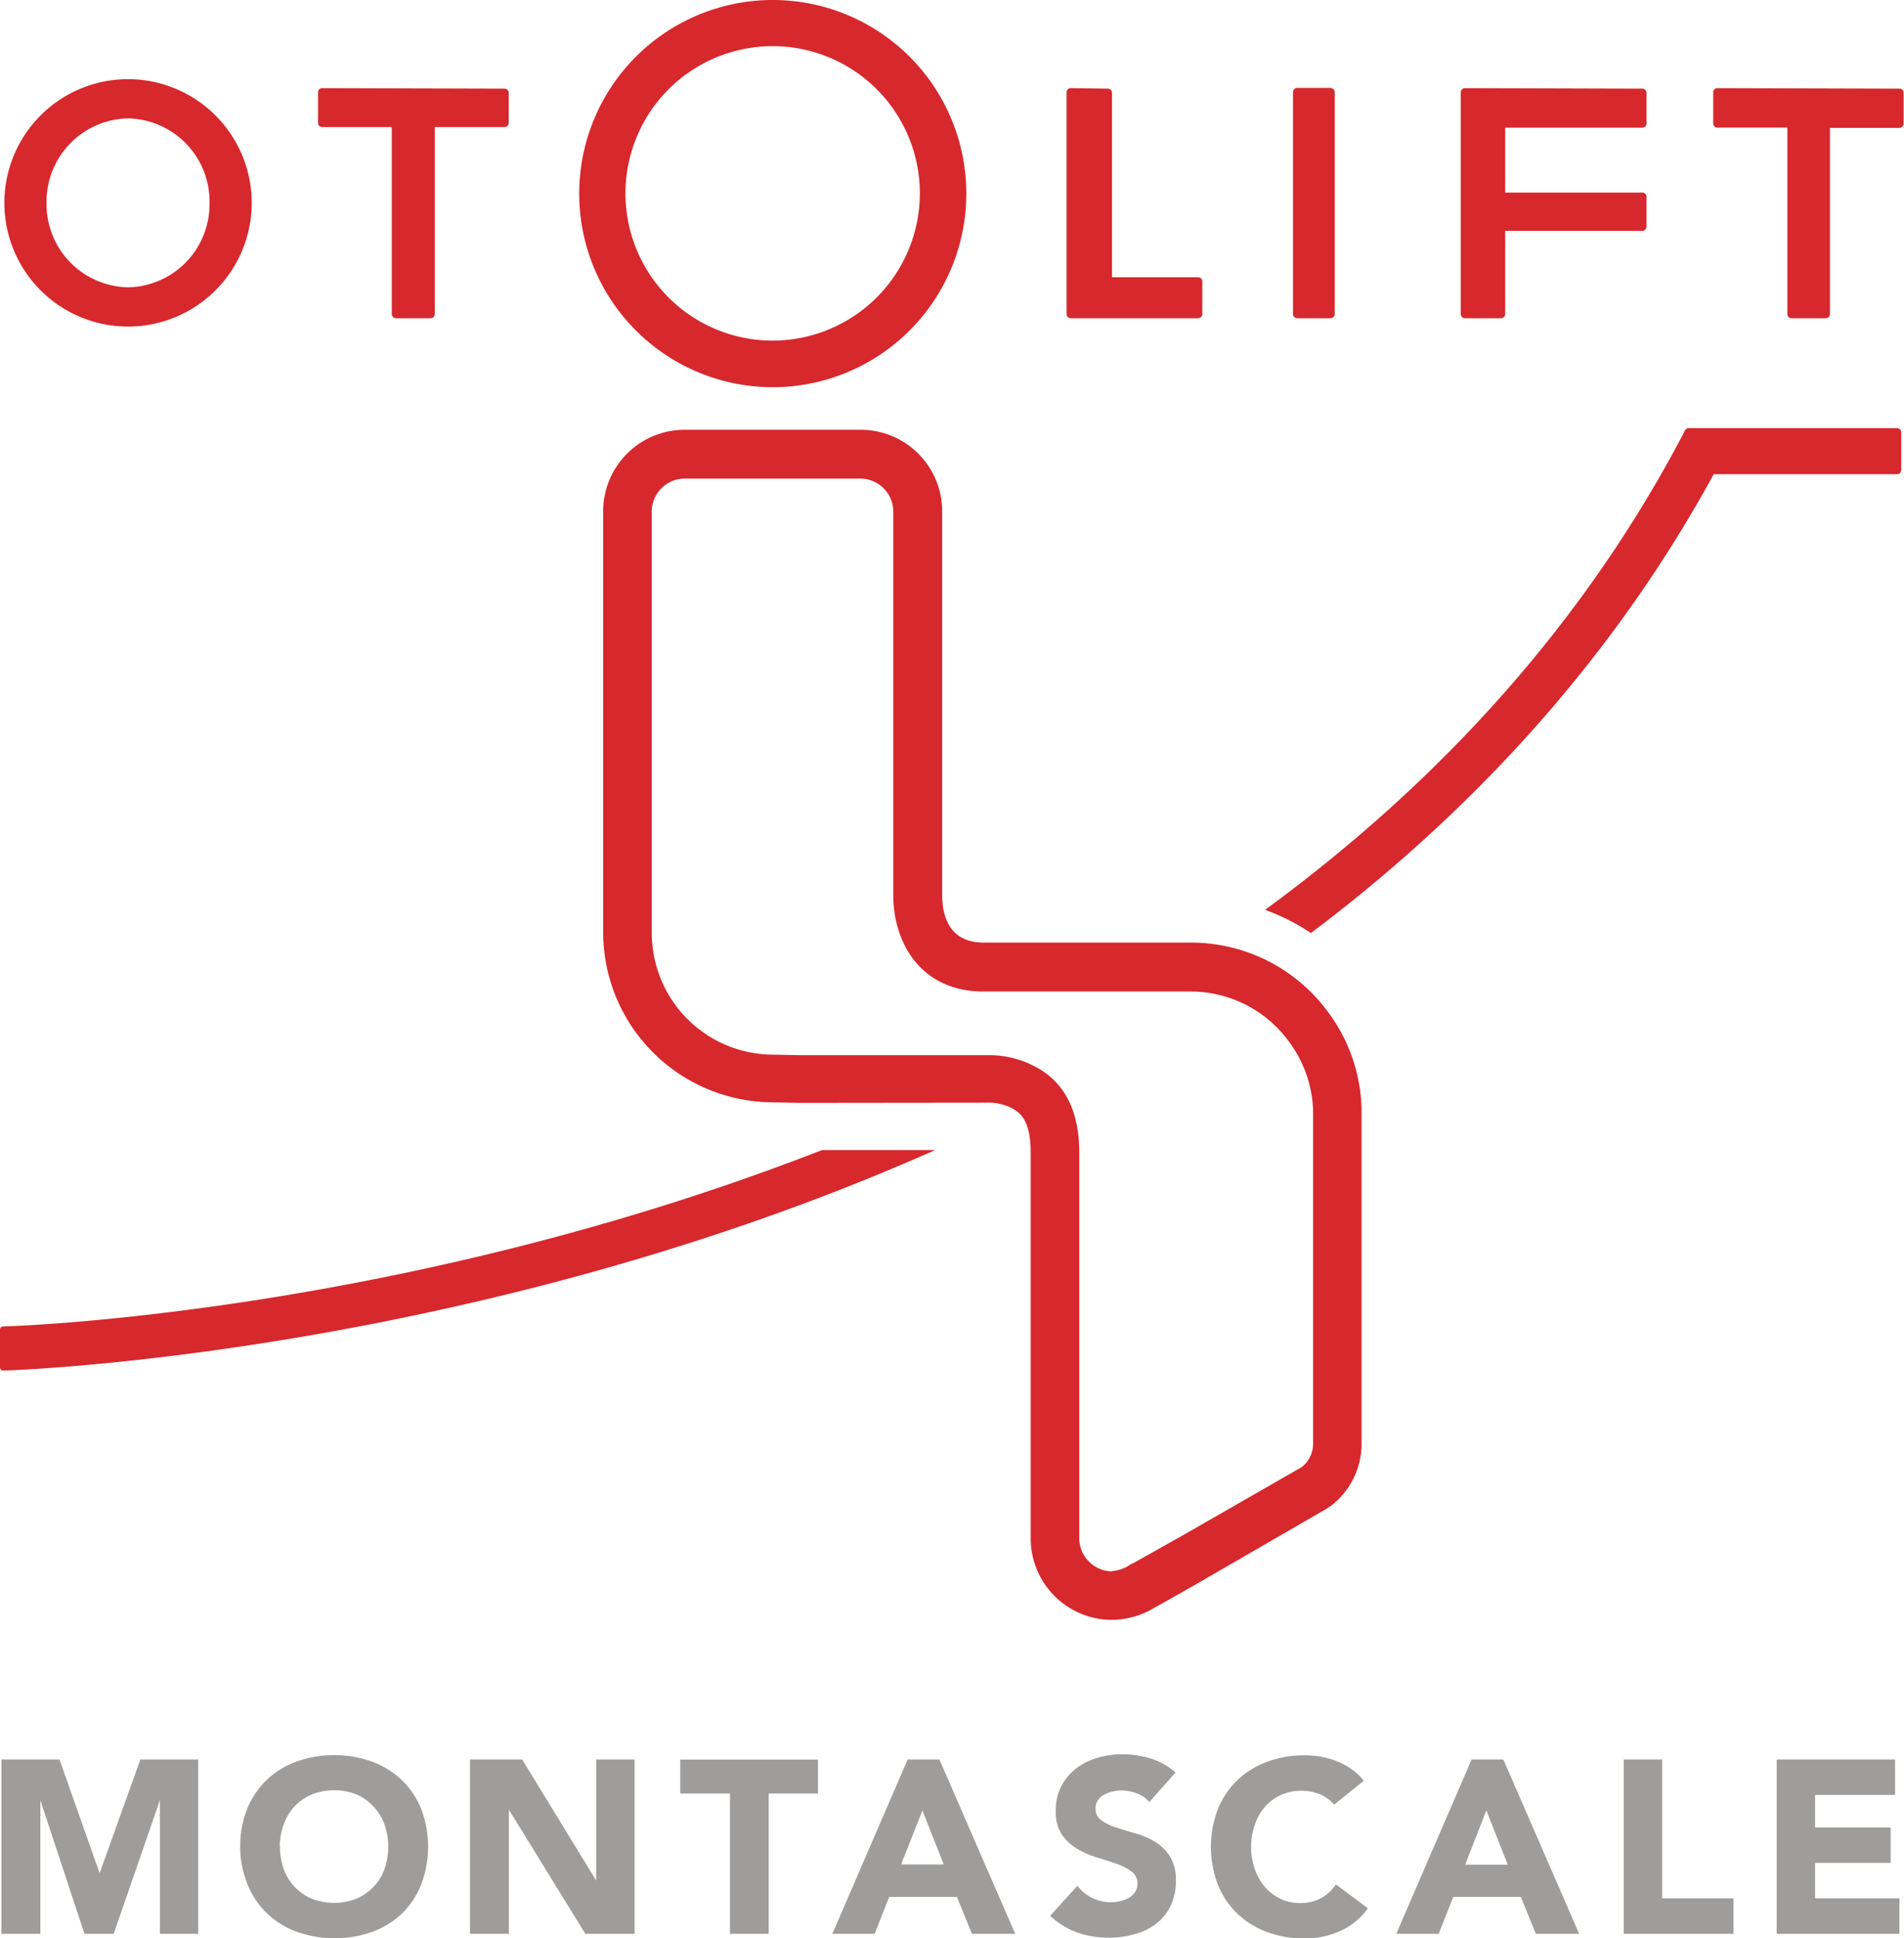
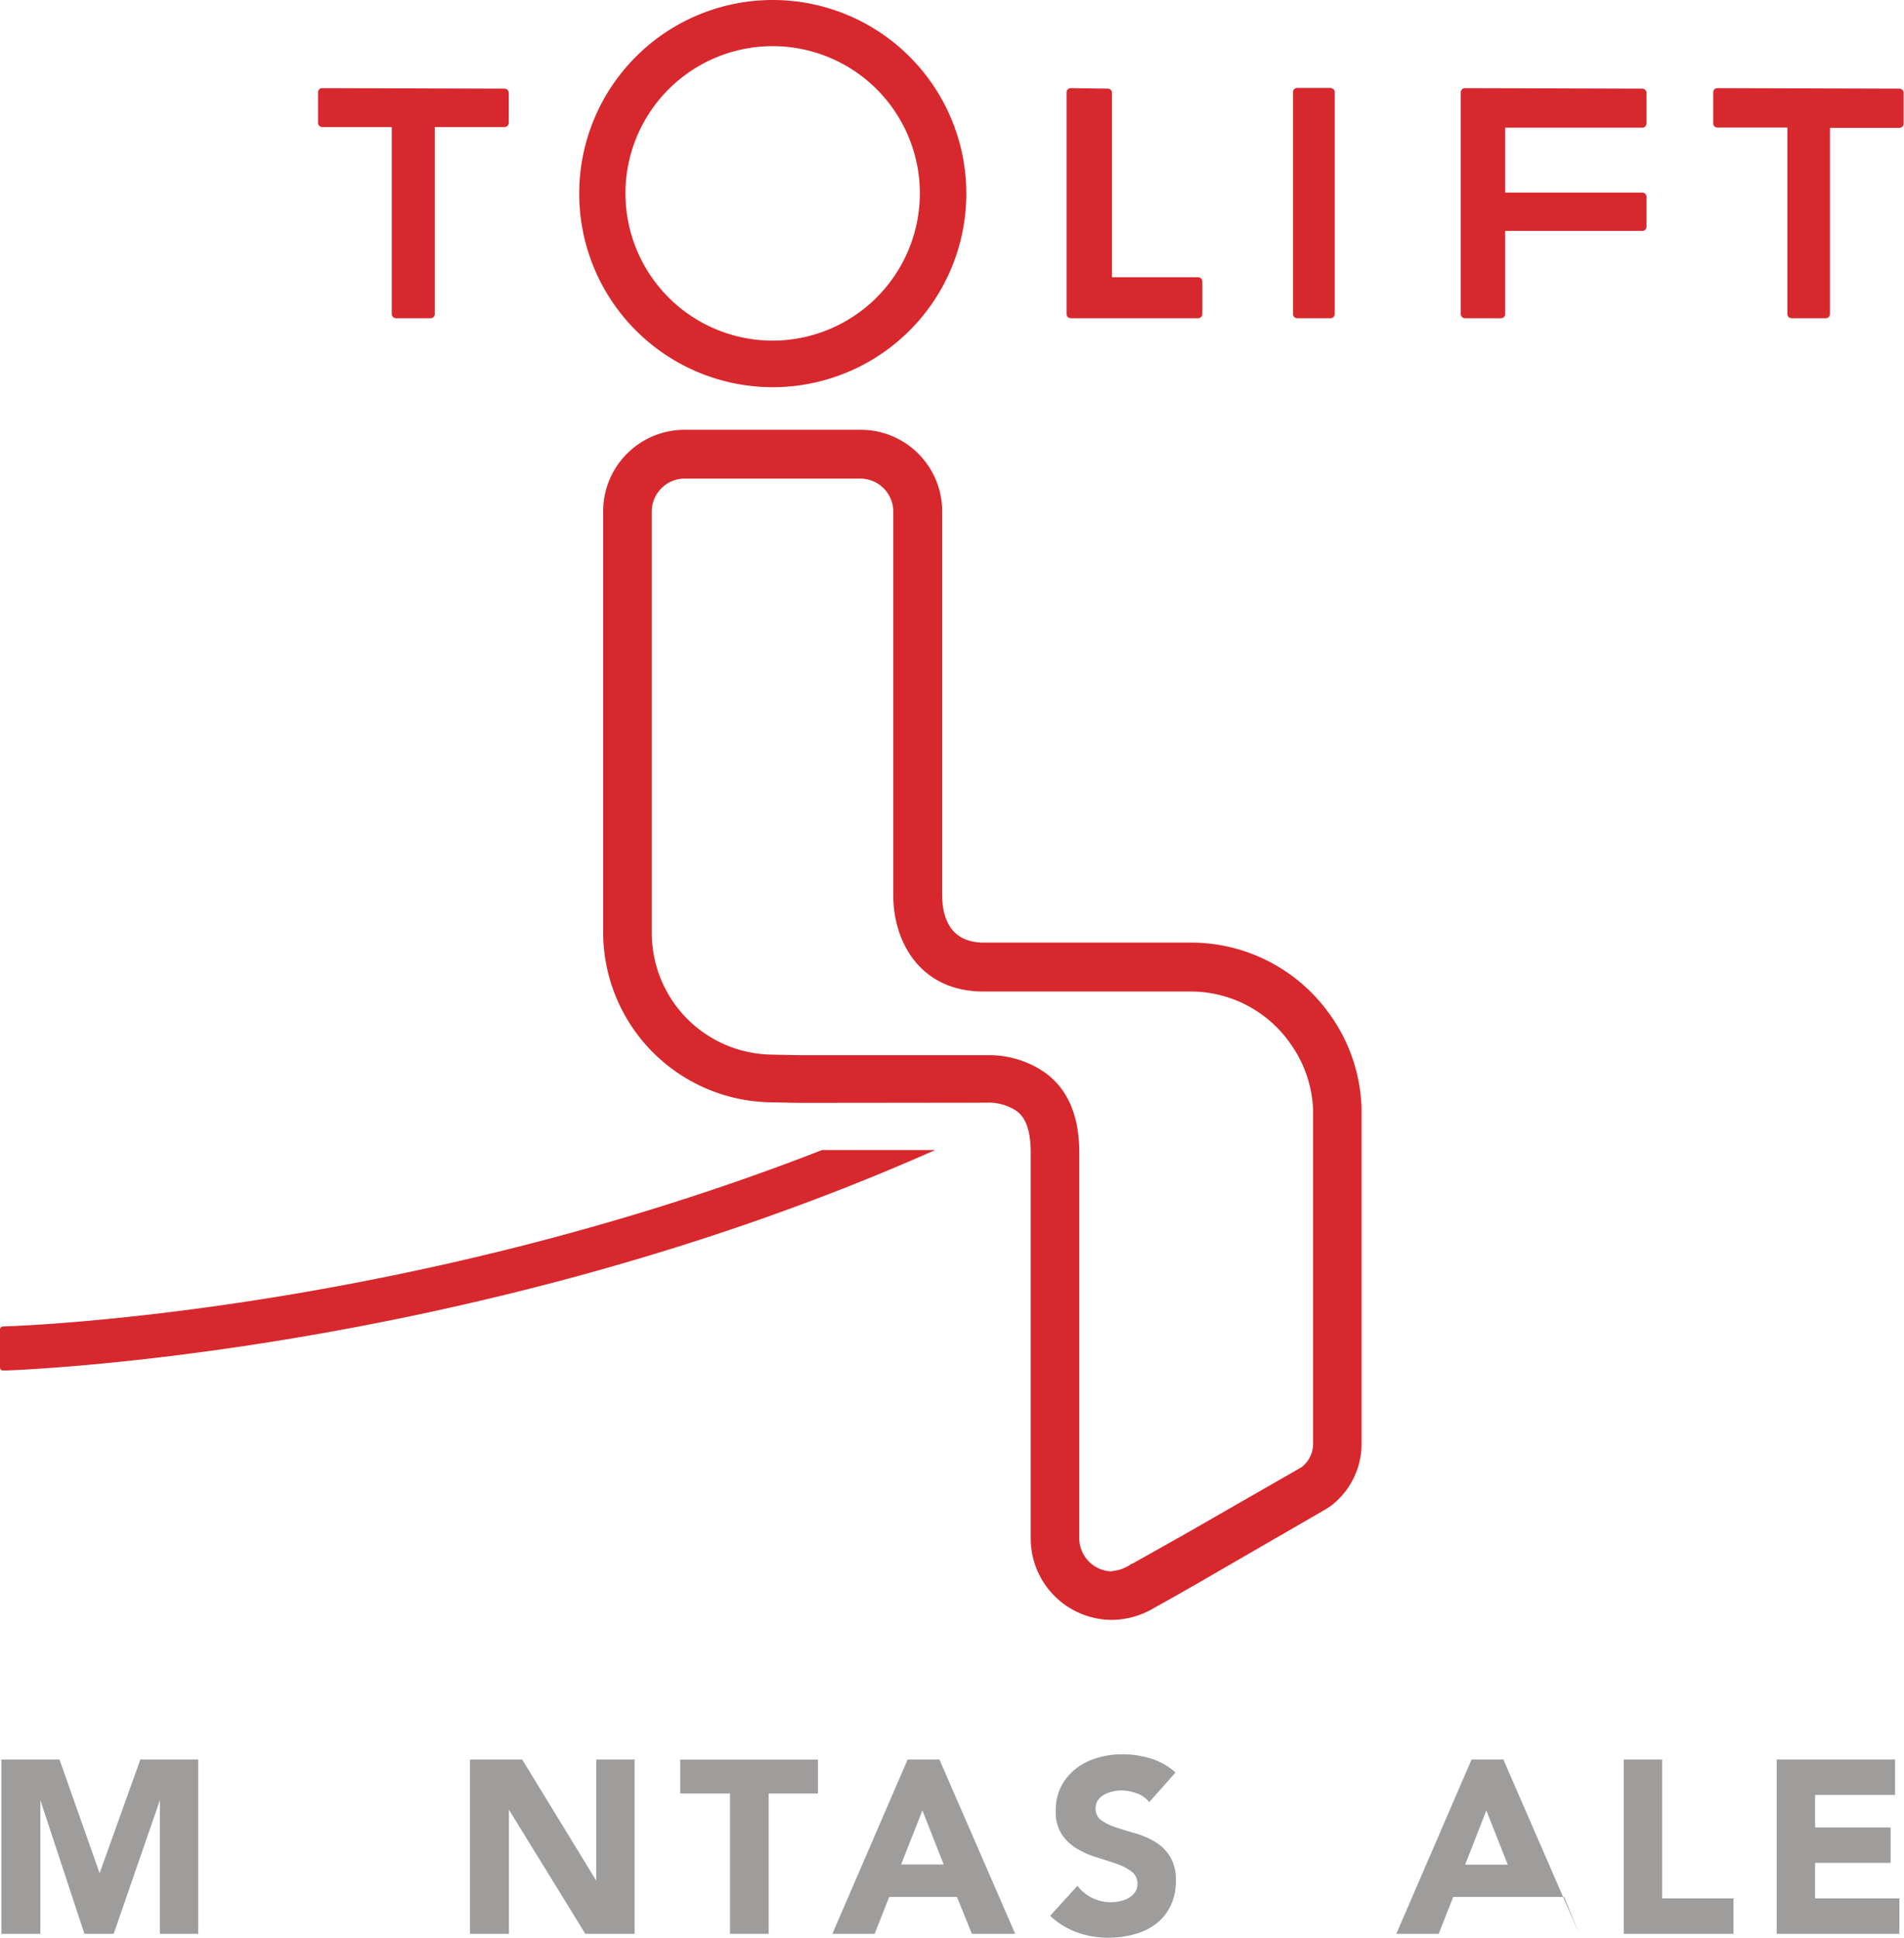
<svg xmlns="http://www.w3.org/2000/svg" viewBox="0 0 186.91 190.23">
  <defs>
    <style> .f-grey { fill: #9e9d9c; } .f-red { fill: #d7282d; } </style>
  </defs>
  <g>
    <path class="f-grey" d="M6.68,177.57h5.7l3.94,11.16h0l4-11.16H26v17.11H22.24V181.56h0L17.7,194.68H14.83L10.5,181.56h0v13.12H6.68Z" transform="translate(-6.54 -4.89)" />
-     <path class="f-grey" d="M30.12,186.13a9.66,9.66,0,0,1,.69-3.72,8.16,8.16,0,0,1,1.92-2.84,8.47,8.47,0,0,1,2.92-1.8,11.19,11.19,0,0,1,7.39,0,8.47,8.47,0,0,1,2.92,1.8,8.16,8.16,0,0,1,1.92,2.84,10.4,10.4,0,0,1,0,7.44A8.16,8.16,0,0,1,46,192.69a8.46,8.46,0,0,1-2.92,1.8,11.18,11.18,0,0,1-7.39,0,8.45,8.45,0,0,1-2.92-1.8,8.16,8.16,0,0,1-1.92-2.84A9.66,9.66,0,0,1,30.12,186.13Zm3.91,0a6.26,6.26,0,0,0,.37,2.21,5.05,5.05,0,0,0,1.07,1.74,4.9,4.9,0,0,0,1.68,1.15,6,6,0,0,0,4.37,0,4.9,4.9,0,0,0,1.68-1.15,5.06,5.06,0,0,0,1.08-1.74,6.68,6.68,0,0,0,0-4.41,5,5,0,0,0-1.08-1.75A4.91,4.91,0,0,0,41.53,181a6,6,0,0,0-4.37,0,4.91,4.91,0,0,0-1.68,1.15,5,5,0,0,0-1.07,1.75A6.29,6.29,0,0,0,34,186.13Z" transform="translate(-6.54 -4.89)" />
    <path class="f-grey" d="M52.68,177.57h5.12l7.27,11.89h0V177.57h3.77v17.11H64L56.5,182.5h0v12.18H52.68Z" transform="translate(-6.54 -4.89)" />
    <path class="f-grey" d="M78.2,180.91H73.32v-3.33H86.84v3.33H82v13.77H78.2Z" transform="translate(-6.54 -4.89)" />
    <path class="f-grey" d="M95.64,177.57h3.12l7.44,17.11h-4.25l-1.47-3.62H93.83l-1.43,3.62H88.25Zm1.45,5L95,187.87h4.18Z" transform="translate(-6.54 -4.89)" />
    <path class="f-grey" d="M119.36,181.75a2.69,2.69,0,0,0-1.24-.86,4.46,4.46,0,0,0-1.49-.28,3.9,3.9,0,0,0-.85.1,3.27,3.27,0,0,0-.82.3,1.79,1.79,0,0,0-.63.54,1.38,1.38,0,0,0-.24.82,1.36,1.36,0,0,0,.58,1.18,5.49,5.49,0,0,0,1.46.7q.88.29,1.9.58a7.82,7.82,0,0,1,1.9.82,4.5,4.5,0,0,1,1.46,1.43,4.34,4.34,0,0,1,.58,2.39,5.5,5.5,0,0,1-.53,2.49,5,5,0,0,1-1.44,1.76,6.11,6.11,0,0,1-2.1,1,9.25,9.25,0,0,1-2.52.34,9.15,9.15,0,0,1-3.09-.51,7.73,7.73,0,0,1-2.66-1.64l2.68-2.95a3.91,3.91,0,0,0,1.46,1.2,4.17,4.17,0,0,0,1.82.42,4.12,4.12,0,0,0,.93-.11,3,3,0,0,0,.85-.33,1.83,1.83,0,0,0,.6-.56,1.39,1.39,0,0,0,.23-.8,1.45,1.45,0,0,0-.59-1.22,5.47,5.47,0,0,0-1.49-.76q-.89-.31-1.93-.63a8.63,8.63,0,0,1-1.93-.85,4.65,4.65,0,0,1-1.49-1.4,4,4,0,0,1-.59-2.3,5.14,5.14,0,0,1,.54-2.42,5.25,5.25,0,0,1,1.45-1.74,6.31,6.31,0,0,1,2.09-1.05,8.57,8.57,0,0,1,2.44-.35,9.6,9.6,0,0,1,2.8.41,6.47,6.47,0,0,1,2.44,1.38Z" transform="translate(-6.54 -4.89)" />
-     <path class="f-grey" d="M137.51,182a3.7,3.7,0,0,0-1.37-1,4.54,4.54,0,0,0-1.87-.36,4.68,4.68,0,0,0-3.54,1.56,5.34,5.34,0,0,0-1,1.75,6.67,6.67,0,0,0,0,4.41,5.48,5.48,0,0,0,1,1.74,4.64,4.64,0,0,0,1.53,1.15,4.43,4.43,0,0,0,1.9.41,4.25,4.25,0,0,0,2.05-.48,4.09,4.09,0,0,0,1.47-1.35l3.14,2.34a6.54,6.54,0,0,1-2.75,2.25,8.52,8.52,0,0,1-3.43.72,10.53,10.53,0,0,1-3.7-.63,8.45,8.45,0,0,1-2.92-1.8,8.16,8.16,0,0,1-1.92-2.84,10.4,10.4,0,0,1,0-7.44,8.16,8.16,0,0,1,1.92-2.84,8.47,8.47,0,0,1,2.92-1.8,10.54,10.54,0,0,1,3.7-.63,9.09,9.09,0,0,1,1.51.13,8.19,8.19,0,0,1,1.55.42,6.9,6.9,0,0,1,1.46.77,5.83,5.83,0,0,1,1.26,1.18Z" transform="translate(-6.54 -4.89)" />
-     <path class="f-grey" d="M151,177.57h3.12l7.44,17.11h-4.25l-1.47-3.62H149.2l-1.43,3.62h-4.16Zm1.45,5-2.08,5.32h4.18Z" transform="translate(-6.54 -4.89)" />
+     <path class="f-grey" d="M151,177.57h3.12l7.44,17.11l-1.47-3.62H149.2l-1.43,3.62h-4.16Zm1.45,5-2.08,5.32h4.18Z" transform="translate(-6.54 -4.89)" />
    <path class="f-grey" d="M165.94,177.57h3.77V191.2h7v3.48H165.94Z" transform="translate(-6.54 -4.89)" />
    <path class="f-grey" d="M180.95,177.57h11.62v3.48h-7.85v3.19h7.42v3.48h-7.42v3.48H193v3.48H180.95Z" transform="translate(-6.54 -4.89)" />
    <path class="f-red" d="M103.38,113.11a4.9,4.9,0,0,1,2.82.73c.42.28,1.52,1,1.52,4.12v37.91a8,8,0,0,0,8,8,8.26,8.26,0,0,0,4.24-1.25c.61-.32,3.9-2.18,5.29-3L136.7,153l.5-.33a7.65,7.65,0,0,0,3-6v-33a16.62,16.62,0,0,0-3-9.06l-.29-.4a16.67,16.67,0,0,0-11.62-6.71,16.41,16.41,0,0,0-1.81-.1H103.13c-3.39,0-4.1-2.56-4.1-4.71V55a8,8,0,0,0-8-7.93H73.75a8,8,0,0,0-8,8V96.4a16.21,16.21,0,0,0,.1,1.79,16.71,16.71,0,0,0,16.21,14.88l3,.06Zm12.34,46a3.26,3.26,0,0,1-3.23-3.25V118c0-3.72-1.21-6.42-3.6-8a9.61,9.61,0,0,0-5.49-1.55H85.13l-3-.06A11.93,11.93,0,0,1,70.59,97.68a11.58,11.58,0,0,1-.07-1.28V55.07a3.24,3.24,0,0,1,3.23-3.21H91a3.24,3.24,0,0,1,3.23,3.21V92.74c0,4.71,2.74,9.46,8.85,9.46h20.36a11.62,11.62,0,0,1,1.28.07,11.94,11.94,0,0,1,8.32,4.8h0l.2.28a11.89,11.89,0,0,1,2.2,6.47v32.8a2.88,2.88,0,0,1-1.14,2.27l-11.47,6.58c-1.64.92-4.82,2.72-5.15,2.89l-.06,0A3.74,3.74,0,0,1,115.72,159.08Z" transform="translate(-6.54 -4.89)" />
    <path class="f-red" d="M111.65,13.54a.41.41,0,0,0-.41.41V35.71a.41.41,0,0,0,.41.41h12.51a.41.41,0,0,0,.41-.41v-3.2a.41.41,0,0,0-.41-.41H115.7V14a.41.41,0,0,0-.41-.41Z" transform="translate(-6.54 -4.89)" />
    <path class="f-red" d="M137.12,13.52l-3.24,0a.41.41,0,0,0-.41.41V35.71a.41.41,0,0,0,.41.41h3.28a.41.41,0,0,0,.41-.41V13.94a.41.41,0,0,0-.12-.29A.58.58,0,0,0,137.12,13.52Z" transform="translate(-6.54 -4.89)" />
    <path class="f-red" d="M150.35,13.54a.41.41,0,0,0-.41.41V35.71a.41.41,0,0,0,.41.41h3.54a.41.41,0,0,0,.41-.41V27.55h13.46a.41.41,0,0,0,.29-.12.41.41,0,0,0,.12-.29V24.2a.41.41,0,0,0-.41-.41H154.3V17.42h13.46a.41.41,0,0,0,.41-.41V14a.41.41,0,0,0-.41-.41Z" transform="translate(-6.54 -4.89)" />
-     <path class="f-red" d="M19.11,12.66A12.14,12.14,0,1,0,31.25,24.8,12.15,12.15,0,0,0,19.11,12.66Zm0,20.43a8.16,8.16,0,0,1-8-8.29,8.16,8.16,0,0,1,8-8.29,8.16,8.16,0,0,1,8,8.29A8.16,8.16,0,0,1,19.11,33.09Z" transform="translate(-6.54 -4.89)" />
    <path class="f-red" d="M175.13,13.54a.41.41,0,0,0-.41.41V17a.41.41,0,0,0,.41.41H182V35.71a.41.41,0,0,0,.41.41h3.36a.41.41,0,0,0,.41-.41V17.44H193a.41.41,0,0,0,.41-.41V14a.41.41,0,0,0-.41-.41Z" transform="translate(-6.54 -4.89)" />
    <path class="f-red" d="M82.4,4.89a19,19,0,1,0,19,19A19,19,0,0,0,82.4,4.89Zm0,33.43A14.45,14.45,0,1,1,96.84,23.87,14.47,14.47,0,0,1,82.4,38.32Z" transform="translate(-6.54 -4.89)" />
-     <path class="f-red" d="M130.73,94.18a21.23,21.23,0,0,1,4.5,2.28c16.8-12.64,30.08-27.76,39.48-44.92l.06-.11h18a.41.41,0,0,0,.41-.41V47.32a.41.41,0,0,0-.41-.41H172.31a.41.41,0,0,0-.36.22l-.52,1C162,65.84,148.28,81.34,130.73,94.18Z" transform="translate(-6.54 -4.89)" />
    <path class="f-red" d="M6.85,135.07a.31.31,0,0,0-.31.31v3.71a.31.31,0,0,0,.31.31c.43,0,45.87-1.39,91.49-21.64H87.23C45.57,134,7.22,135.07,6.85,135.07Z" transform="translate(-6.54 -4.89)" />
    <path class="f-red" d="M38.17,13.54a.41.41,0,0,0-.41.41v3a.41.41,0,0,0,.41.41H45V35.71a.41.41,0,0,0,.41.41h3.36A.41.41,0,0,0,49.1,36a.41.41,0,0,0,.12-.29V17.36h6.85a.41.41,0,0,0,.41-.41V14a.41.41,0,0,0-.41-.41Z" transform="translate(-6.54 -4.89)" />
  </g>
</svg>